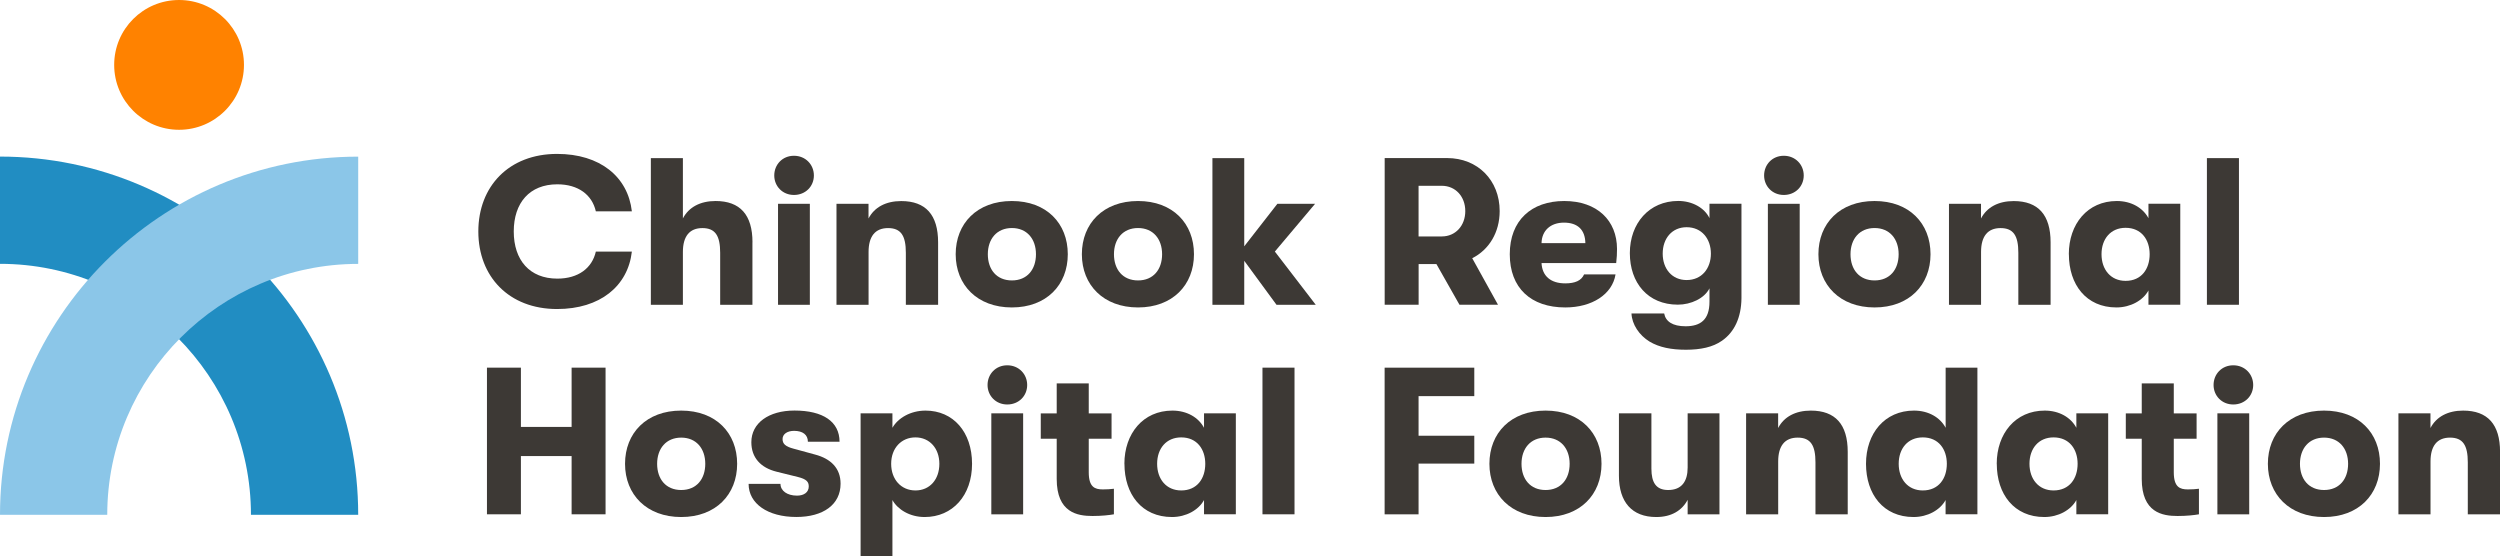
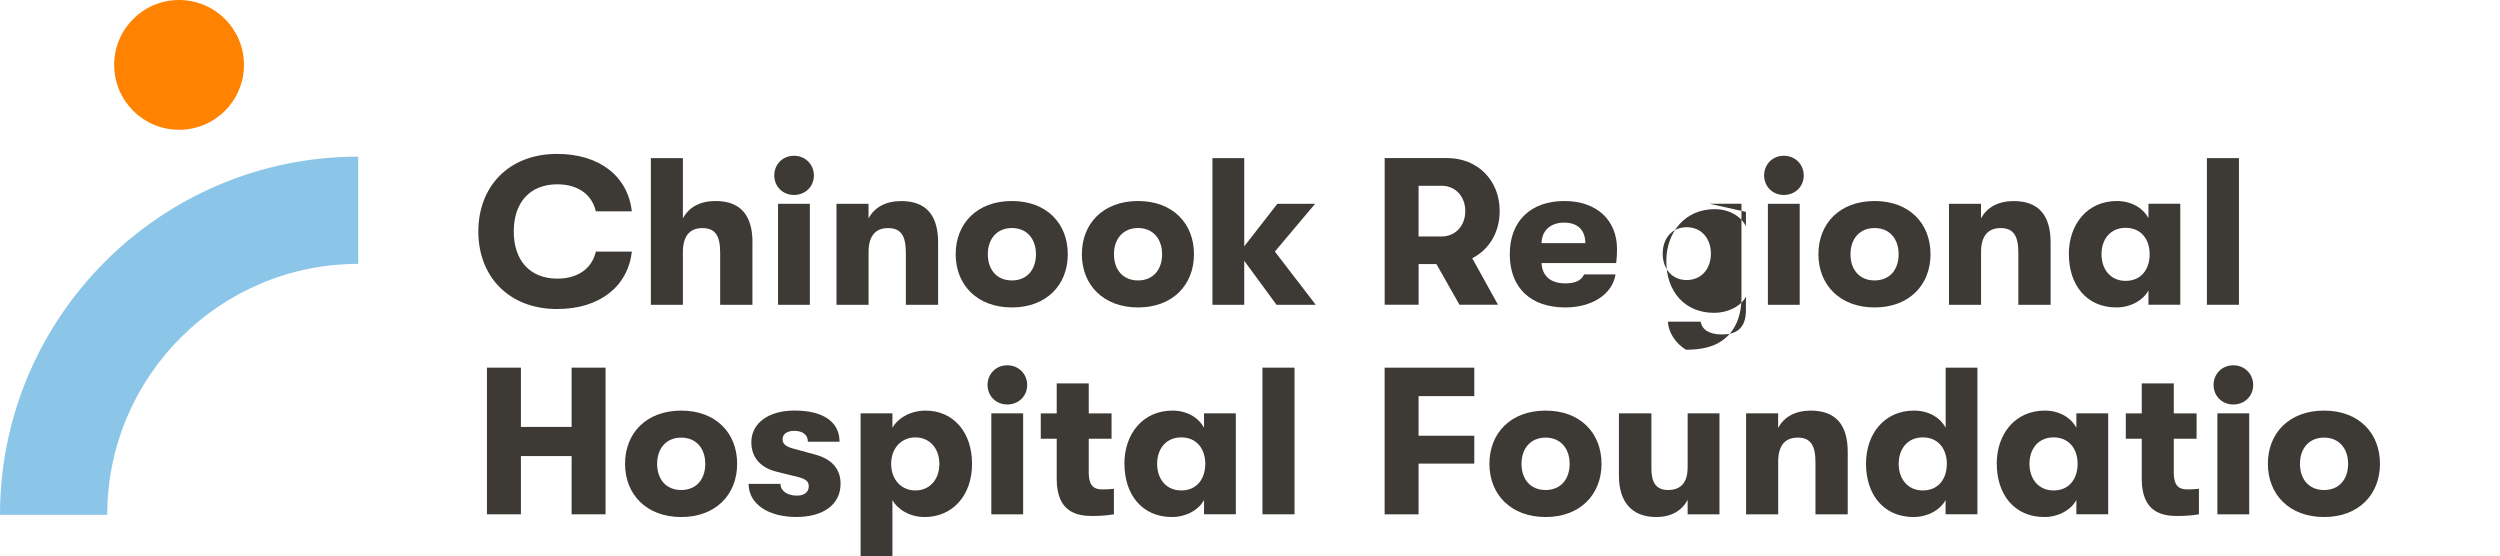
<svg xmlns="http://www.w3.org/2000/svg" id="uuid-32c0c0dc-b8a2-46f8-b7ce-1309fc3d3a28" data-name="Artwork" viewBox="0 0 458.05 101.91">
  <defs>
    <style> .uuid-c5fdd4d9-8635-4667-a273-f62d09b69ab6 { fill: #218dc2; } .uuid-a53671ac-baa6-4886-997c-13d995e62ea6 { fill: #8bc6e8; } .uuid-27ed310a-015e-4ab7-9b2e-eb477e1f928d { fill: #ff8200; } .uuid-63f98583-51b9-45d4-948a-db6b722f9d5a { fill: #3d3935; } </style>
  </defs>
  <path class="uuid-63f98583-51b9-45d4-948a-db6b722f9d5a" d="M87.64,42.4c0-8.25,5.6-14.2,14.43-14.2,7.87,0,12.97,4.18,13.7,10.52h-6.6c-.69-3.03-3.22-4.95-7.06-4.95-5.07,0-7.98,3.38-7.98,8.64s2.92,8.64,7.98,8.64c3.84,0,6.37-1.92,7.06-4.95h6.6c-.73,6.33-5.83,10.52-13.7,10.52-8.83,0-14.43-5.95-14.43-14.2Z" />
  <path class="uuid-63f98583-51b9-45d4-948a-db6b722f9d5a" d="M137.86,44.4v11.44h-5.91v-9.52c0-3.11-.88-4.53-3.26-4.53s-3.57,1.54-3.57,4.38v9.67h-5.87v-26.87h5.87v11.05c1.08-2.07,3.19-3.19,5.99-3.19,4.49,0,6.76,2.53,6.76,7.56Z" />
  <path class="uuid-63f98583-51b9-45d4-948a-db6b722f9d5a" d="M141.86,32.15c0-2,1.5-3.61,3.61-3.61s3.65,1.61,3.65,3.61-1.54,3.57-3.65,3.57-3.61-1.61-3.61-3.57ZM142.55,55.84v-18.5h5.83v18.5h-5.83Z" />
  <path class="uuid-63f98583-51b9-45d4-948a-db6b722f9d5a" d="M153.26,55.84v-18.5h5.87v2.69c1.08-2.07,3.19-3.19,5.99-3.19,4.49,0,6.76,2.53,6.76,7.56v11.44h-5.91v-9.52c0-3.11-.88-4.53-3.26-4.53s-3.57,1.54-3.57,4.38v9.67h-5.87Z" />
  <path class="uuid-63f98583-51b9-45d4-948a-db6b722f9d5a" d="M175.1,46.58c0-5.64,3.92-9.75,10.29-9.75s10.25,4.11,10.25,9.75-3.92,9.75-10.25,9.75-10.29-4.11-10.29-9.75ZM189.81,46.58c0-2.8-1.65-4.8-4.41-4.8s-4.41,2-4.41,4.8,1.61,4.8,4.41,4.8,4.41-2,4.41-4.8Z" />
  <path class="uuid-63f98583-51b9-45d4-948a-db6b722f9d5a" d="M198.22,46.58c0-5.64,3.92-9.75,10.29-9.75s10.25,4.11,10.25,9.75-3.92,9.75-10.25,9.75-10.29-4.11-10.29-9.75ZM212.92,46.58c0-2.8-1.65-4.8-4.41-4.8s-4.41,2-4.41,4.8,1.61,4.8,4.41,4.8,4.41-2,4.41-4.8Z" />
  <path class="uuid-63f98583-51b9-45d4-948a-db6b722f9d5a" d="M241.06,55.84h-7.18l-5.91-8.06v8.06h-5.83v-26.87h5.83v16.16l6.07-7.79h6.91l-7.37,8.75,7.49,9.75Z" />
  <path class="uuid-63f98583-51b9-45d4-948a-db6b722f9d5a" d="M269.74,47.31l4.72,8.52h-7.06l-4.22-7.45h-3.26v7.45h-6.22v-26.87h11.44c5.6,0,9.63,4.07,9.63,9.71,0,3.92-1.96,7.1-5.03,8.64ZM259.91,34.03v9.29h4.26c2.5,0,4.3-1.96,4.3-4.64s-1.8-4.64-4.3-4.64h-4.26Z" />
  <path class="uuid-63f98583-51b9-45d4-948a-db6b722f9d5a" d="M296.11,48.2h-13.67c.12,2.42,1.73,3.72,4.34,3.72,1.8,0,2.96-.5,3.46-1.65h5.76c-.58,3.65-4.3,6.06-9.21,6.06-6.3,0-10.17-3.57-10.17-9.75s3.95-9.75,9.98-9.75,9.67,3.57,9.67,8.79c0,.96-.04,1.54-.15,2.57ZM290.47,44.55c-.04-2.46-1.42-3.76-3.92-3.76s-4.07,1.5-4.11,3.76h8.02Z" />
-   <path class="uuid-63f98583-51b9-45d4-948a-db6b722f9d5a" d="M313.2,37.33h5.87v17.31c-.04,3.57-1.31,6.22-3.57,7.79-1.69,1.19-3.95,1.65-6.6,1.65s-4.88-.42-6.68-1.5c-1.88-1.15-3.22-3.15-3.3-5.14h5.99c.27,1.46,1.54,2.34,3.92,2.34,2.73,0,4.38-1.19,4.38-4.49v-2.46c-.92,1.84-3.38,2.99-5.8,2.99-5.49,0-8.79-3.99-8.79-9.44s3.53-9.56,8.87-9.56c2.53,0,4.8,1.23,5.72,3.15v-2.65ZM313.47,46.47c0-2.69-1.65-4.84-4.45-4.84-2.65,0-4.38,2.03-4.38,4.84s1.73,4.84,4.38,4.84c2.8,0,4.45-2.15,4.45-4.84Z" />
+   <path class="uuid-63f98583-51b9-45d4-948a-db6b722f9d5a" d="M313.2,37.33h5.87v17.31c-.04,3.57-1.31,6.22-3.57,7.79-1.69,1.19-3.95,1.65-6.6,1.65c-1.88-1.15-3.22-3.15-3.3-5.14h5.99c.27,1.46,1.54,2.34,3.92,2.34,2.73,0,4.38-1.19,4.38-4.49v-2.46c-.92,1.84-3.38,2.99-5.8,2.99-5.49,0-8.79-3.99-8.79-9.44s3.53-9.56,8.87-9.56c2.53,0,4.8,1.23,5.72,3.15v-2.65ZM313.47,46.47c0-2.69-1.65-4.84-4.45-4.84-2.65,0-4.38,2.03-4.38,4.84s1.73,4.84,4.38,4.84c2.8,0,4.45-2.15,4.45-4.84Z" />
  <path class="uuid-63f98583-51b9-45d4-948a-db6b722f9d5a" d="M323.22,32.15c0-2,1.5-3.61,3.61-3.61s3.65,1.61,3.65,3.61-1.54,3.57-3.65,3.57-3.61-1.61-3.61-3.57ZM323.91,55.84v-18.5h5.83v18.5h-5.83Z" />
  <path class="uuid-63f98583-51b9-45d4-948a-db6b722f9d5a" d="M333.17,46.58c0-5.64,3.92-9.75,10.29-9.75s10.25,4.11,10.25,9.75-3.92,9.75-10.25,9.75-10.29-4.11-10.29-9.75ZM347.87,46.58c0-2.8-1.65-4.8-4.41-4.8s-4.41,2-4.41,4.8,1.61,4.8,4.41,4.8,4.41-2,4.41-4.8Z" />
  <path class="uuid-63f98583-51b9-45d4-948a-db6b722f9d5a" d="M357.09,55.84v-18.5h5.87v2.69c1.08-2.07,3.19-3.19,5.99-3.19,4.49,0,6.76,2.53,6.76,7.56v11.44h-5.91v-9.52c0-3.11-.88-4.53-3.26-4.53s-3.57,1.54-3.57,4.38v9.67h-5.87Z" />
  <path class="uuid-63f98583-51b9-45d4-948a-db6b722f9d5a" d="M379.05,46.58c0-5.53,3.42-9.75,8.79-9.75,2.69,0,4.8,1.27,5.8,3.15v-2.65h5.83v18.5h-5.83v-2.61c-1,1.84-3.3,3.11-5.87,3.11-5.53,0-8.71-4.18-8.71-9.75ZM393.86,46.58c0-2.65-1.5-4.84-4.41-4.84-2.73,0-4.41,2.03-4.41,4.84s1.69,4.88,4.41,4.88c2.92,0,4.41-2.19,4.41-4.88Z" />
  <path class="uuid-63f98583-51b9-45d4-948a-db6b722f9d5a" d="M404.35,55.84v-26.87h5.87v26.87h-5.87Z" />
  <path class="uuid-63f98583-51b9-45d4-948a-db6b722f9d5a" d="M89.22,94.23v-26.87h6.22v10.86h9.29v-10.86h6.22v26.87h-6.22v-10.67h-9.29v10.67h-6.22Z" />
  <path class="uuid-63f98583-51b9-45d4-948a-db6b722f9d5a" d="M114.52,84.98c0-5.64,3.92-9.75,10.29-9.75s10.25,4.11,10.25,9.75-3.92,9.75-10.25,9.75-10.29-4.11-10.29-9.75ZM129.22,84.98c0-2.8-1.65-4.8-4.41-4.8s-4.41,2-4.41,4.8,1.61,4.8,4.41,4.8,4.41-2,4.41-4.8Z" />
  <path class="uuid-63f98583-51b9-45d4-948a-db6b722f9d5a" d="M137.17,88.66h5.83c0,1.27,1.23,2.15,3.03,2.15,1.27,0,2.15-.61,2.15-1.69,0-.84-.42-1.34-2-1.73l-3.88-.96c-2.96-.73-4.64-2.61-4.64-5.41,0-3.49,3.15-5.8,7.91-5.8,5.22,0,8.25,2.03,8.25,5.72h-5.8c0-1.3-.96-2-2.53-2-1.27,0-2.11.61-2.11,1.5s.54,1.38,2.03,1.77l3.92,1.07c2.92.77,4.68,2.53,4.68,5.34,0,3.84-3.19,6.1-8.1,6.1-5.26,0-8.75-2.46-8.75-6.06Z" />
  <path class="uuid-63f98583-51b9-45d4-948a-db6b722f9d5a" d="M178.1,84.98c0,5.8-3.57,9.75-8.68,9.75-2.73,0-4.95-1.38-5.91-3.11v10.29h-5.83v-26.18h5.83v2.65c1-1.77,3.3-3.15,6.07-3.15,5.07,0,8.52,3.92,8.52,9.75ZM172.11,84.98c0-2.84-1.8-4.84-4.38-4.84s-4.45,1.96-4.45,4.84,1.84,4.88,4.45,4.88,4.38-2,4.38-4.88Z" />
  <path class="uuid-63f98583-51b9-45d4-948a-db6b722f9d5a" d="M180.94,70.54c0-2,1.5-3.61,3.61-3.61s3.65,1.61,3.65,3.61-1.54,3.57-3.65,3.57-3.61-1.61-3.61-3.57ZM181.63,94.23v-18.5h5.83v18.5h-5.83Z" />
  <path class="uuid-63f98583-51b9-45d4-948a-db6b722f9d5a" d="M204.09,89.55v4.68c-.84.15-2.23.31-3.92.31-2.76,0-6.56-.61-6.56-6.79v-7.37h-2.92v-4.64h2.92v-5.49h5.87v5.49h4.18v4.64h-4.18v6.14c0,2.73,1.11,3.15,2.57,3.15.65,0,1.5-.04,2.03-.12Z" />
  <path class="uuid-63f98583-51b9-45d4-948a-db6b722f9d5a" d="M206.01,84.98c0-5.53,3.42-9.75,8.79-9.75,2.69,0,4.8,1.27,5.8,3.15v-2.65h5.83v18.5h-5.83v-2.61c-1,1.84-3.3,3.11-5.87,3.11-5.53,0-8.71-4.18-8.71-9.75ZM220.83,84.98c0-2.65-1.5-4.84-4.41-4.84-2.73,0-4.41,2.03-4.41,4.84s1.69,4.88,4.41,4.88c2.92,0,4.41-2.19,4.41-4.88Z" />
  <path class="uuid-63f98583-51b9-45d4-948a-db6b722f9d5a" d="M231.31,94.23v-26.87h5.87v26.87h-5.87Z" />
  <g>
    <path class="uuid-63f98583-51b9-45d4-948a-db6b722f9d5a" d="M253.69,94.23v-26.87h16.43v5.22h-10.21v7.26h10.21v5.1h-10.21v9.29h-6.22Z" />
    <path class="uuid-63f98583-51b9-45d4-948a-db6b722f9d5a" d="M272.89,84.98c0-5.64,3.92-9.75,10.29-9.75s10.25,4.11,10.25,9.75-3.92,9.75-10.25,9.75-10.29-4.11-10.29-9.75ZM287.59,84.98c0-2.8-1.65-4.8-4.41-4.8s-4.41,2-4.41,4.8,1.61,4.8,4.41,4.8,4.41-2,4.41-4.8Z" />
    <path class="uuid-63f98583-51b9-45d4-948a-db6b722f9d5a" d="M296.62,87.17v-11.44h5.95v10.13c0,2.53.84,3.92,3.07,3.92,2.5,0,3.57-1.61,3.57-4.11v-9.94h5.83v18.5h-5.83v-2.65c-1.04,1.96-2.96,3.15-5.76,3.15-4.45,0-6.83-2.76-6.83-7.56Z" />
    <path class="uuid-63f98583-51b9-45d4-948a-db6b722f9d5a" d="M319.92,94.23v-18.5h5.87v2.69c1.08-2.07,3.19-3.19,5.99-3.19,4.49,0,6.76,2.53,6.76,7.56v11.44h-5.91v-9.52c0-3.11-.88-4.53-3.26-4.53s-3.57,1.54-3.57,4.38v9.67h-5.87Z" />
    <path class="uuid-63f98583-51b9-45d4-948a-db6b722f9d5a" d="M356.47,67.36h5.83v26.87h-5.83v-2.61c-1,1.84-3.3,3.11-5.87,3.11-5.53,0-8.71-4.18-8.71-9.75s3.42-9.75,8.79-9.75c2.69,0,4.8,1.27,5.8,3.15v-11.02ZM356.7,84.98c0-2.65-1.5-4.84-4.41-4.84-2.73,0-4.41,2.03-4.41,4.84s1.69,4.88,4.41,4.88c2.92,0,4.41-2.19,4.41-4.88Z" />
    <path class="uuid-63f98583-51b9-45d4-948a-db6b722f9d5a" d="M365.84,84.98c0-5.53,3.42-9.75,8.79-9.75,2.69,0,4.8,1.27,5.8,3.15v-2.65h5.83v18.5h-5.83v-2.61c-1,1.84-3.3,3.11-5.87,3.11-5.53,0-8.71-4.18-8.71-9.75ZM380.66,84.98c0-2.65-1.5-4.84-4.41-4.84-2.73,0-4.41,2.03-4.41,4.84s1.69,4.88,4.41,4.88c2.92,0,4.41-2.19,4.41-4.88Z" />
    <path class="uuid-63f98583-51b9-45d4-948a-db6b722f9d5a" d="M402.89,89.55v4.68c-.84.15-2.23.31-3.92.31-2.76,0-6.56-.61-6.56-6.79v-7.37h-2.92v-4.64h2.92v-5.49h5.87v5.49h4.18v4.64h-4.18v6.14c0,2.73,1.11,3.15,2.57,3.15.65,0,1.5-.04,2.03-.12Z" />
    <path class="uuid-63f98583-51b9-45d4-948a-db6b722f9d5a" d="M405.57,70.54c0-2,1.5-3.61,3.61-3.61s3.65,1.61,3.65,3.61-1.54,3.57-3.65,3.57-3.61-1.61-3.61-3.57ZM406.27,94.23v-18.5h5.83v18.5h-5.83Z" />
    <path class="uuid-63f98583-51b9-45d4-948a-db6b722f9d5a" d="M415.52,84.98c0-5.64,3.92-9.75,10.29-9.75s10.25,4.11,10.25,9.75-3.92,9.75-10.25,9.75-10.29-4.11-10.29-9.75ZM430.22,84.98c0-2.8-1.65-4.8-4.41-4.8s-4.41,2-4.41,4.8,1.61,4.8,4.41,4.8,4.41-2,4.41-4.8Z" />
-     <path class="uuid-63f98583-51b9-45d4-948a-db6b722f9d5a" d="M439.44,94.23v-18.5h5.87v2.69c1.08-2.07,3.19-3.19,5.99-3.19,4.49,0,6.76,2.53,6.76,7.56v11.44h-5.91v-9.52c0-3.11-.88-4.53-3.26-4.53s-3.57,1.54-3.57,4.38v9.67h-5.87Z" />
  </g>
-   <path class="uuid-c5fdd4d9-8635-4667-a273-f62d09b69ab6" d="M65.63,94.32h-19.65c0-25.35-20.62-45.98-45.98-45.98v-19.65c36.19,0,65.63,29.44,65.63,65.63Z" />
  <path class="uuid-a53671ac-baa6-4886-997c-13d995e62ea6" d="M19.65,94.32H0C0,58.14,29.44,28.7,65.63,28.7v19.65c-25.35,0-45.98,20.63-45.98,45.98Z" />
  <circle class="uuid-27ed310a-015e-4ab7-9b2e-eb477e1f928d" cx="32.81" cy="11.89" r="11.89" />
</svg>